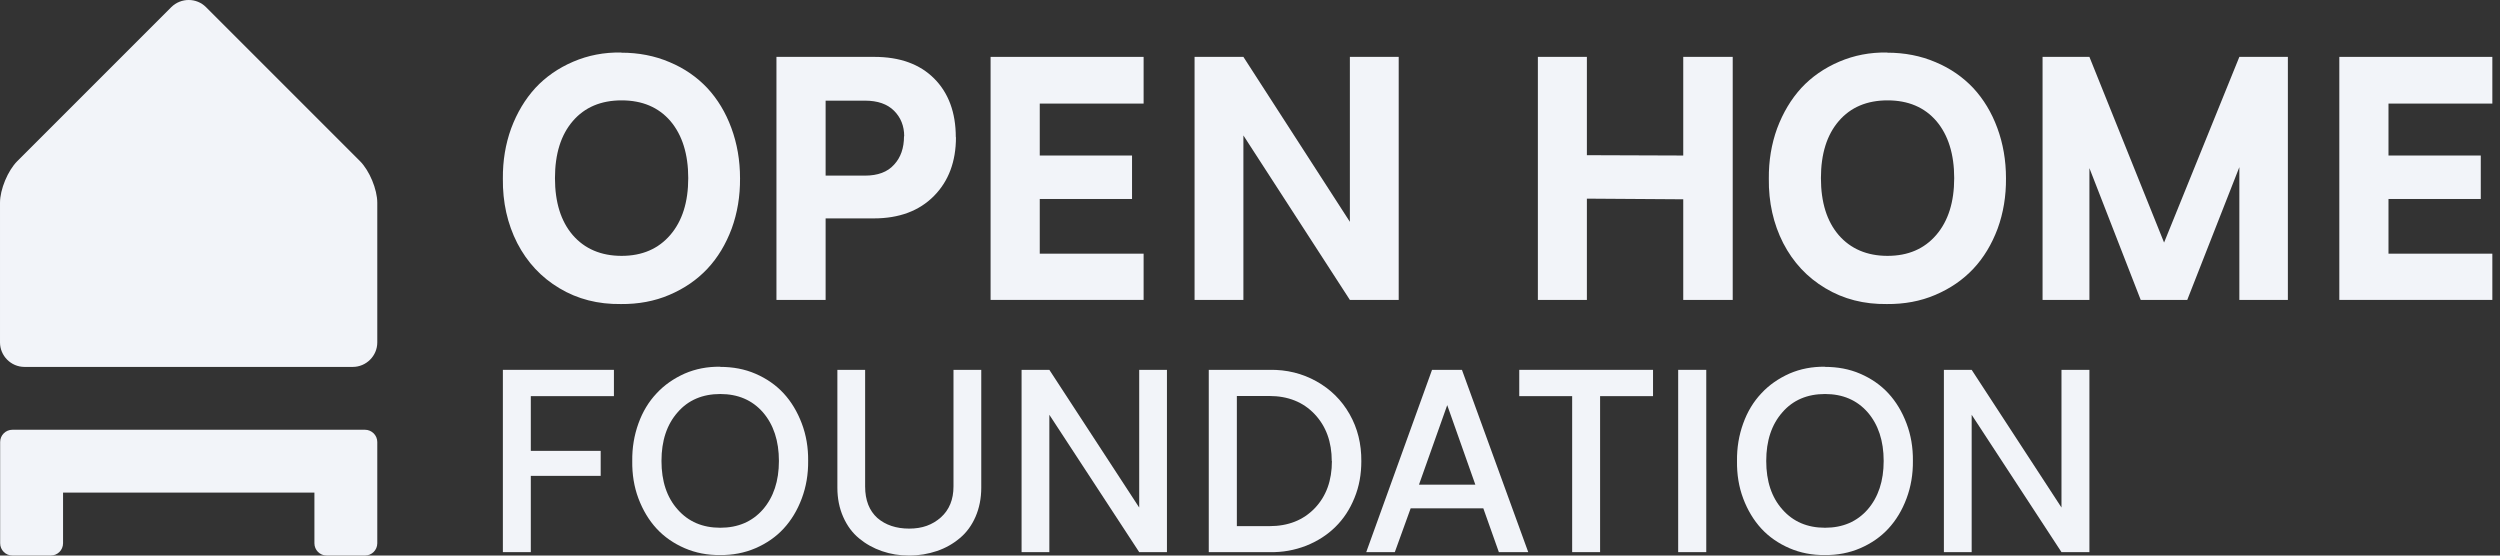
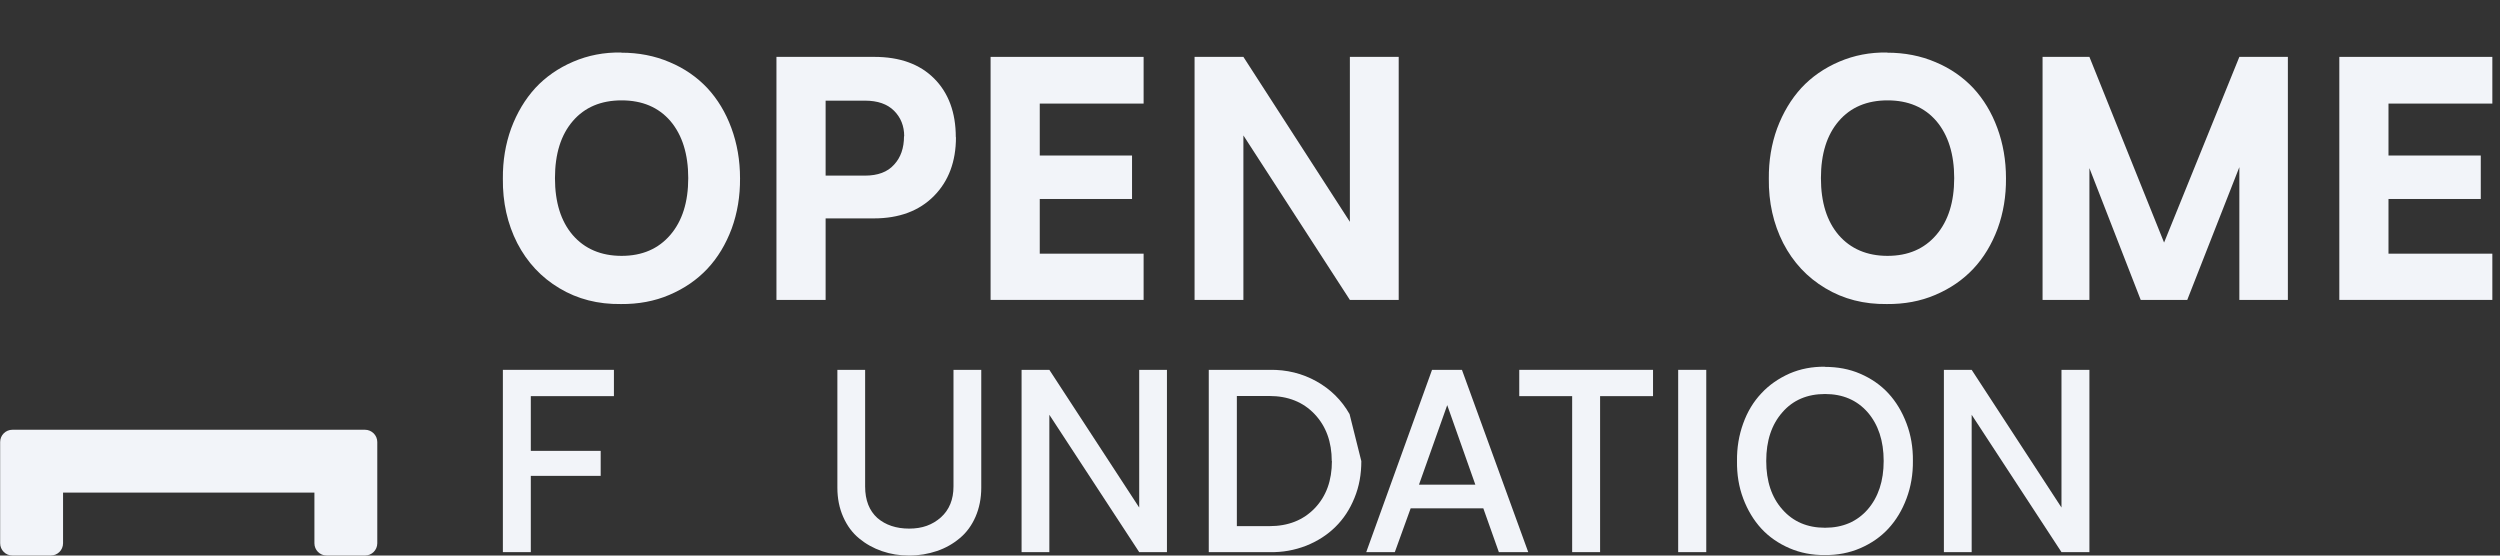
<svg xmlns="http://www.w3.org/2000/svg" width="81" height="18" viewBox="0 0 81 18" fill="none">
  <rect x="0" y="0" width="81" height="18" fill="#333333" stroke="none" />
  <path d="M10.187 13.924L0.402 13.924C0.185 13.924 0.005 14.099 0.005 14.321L0.005 17.602C0.005 17.819 0.18 17.999 0.402 17.999L1.646 17.999C1.863 17.999 2.043 17.824 2.043 17.602L2.043 15.961L10.187 15.961L10.187 17.602C10.187 17.819 10.361 17.999 10.584 17.999L11.827 17.999C12.044 17.999 12.224 17.824 12.224 17.602L12.224 14.321C12.224 14.104 12.044 13.924 11.827 13.924L10.187 13.924Z" fill="#F2F4F9" />
-   <path d="M6.673 0.23C6.366 -0.077 5.863 -0.077 5.551 0.23L0.561 5.22C0.254 5.527 6.70254e-05 6.136 6.70444e-05 6.57L6.72421e-05 11.094C6.72611e-05 11.528 0.355 11.888 0.794 11.888L11.43 11.888C11.864 11.888 12.224 11.533 12.224 11.094L12.224 6.57C12.224 6.136 11.97 5.527 11.663 5.22L6.673 0.23Z" fill="#F2F4F9" />
  <path d="M20.13 1.707C20.691 1.707 21.215 1.808 21.696 2.014C22.178 2.215 22.585 2.501 22.919 2.855C23.252 3.215 23.511 3.644 23.696 4.146C23.882 4.649 23.977 5.194 23.977 5.776C23.982 6.353 23.892 6.898 23.707 7.406C23.517 7.914 23.257 8.348 22.919 8.708C22.58 9.068 22.172 9.348 21.686 9.555C21.204 9.761 20.68 9.856 20.119 9.851C19.378 9.861 18.712 9.692 18.124 9.338C17.537 8.988 17.082 8.502 16.759 7.877C16.441 7.253 16.283 6.554 16.293 5.787C16.288 5.21 16.378 4.665 16.563 4.157C16.753 3.649 17.013 3.215 17.346 2.85C17.68 2.49 18.092 2.204 18.574 1.998C19.055 1.792 19.574 1.691 20.124 1.702M20.14 8.29C20.807 8.29 21.331 8.062 21.717 7.613C22.104 7.163 22.299 6.549 22.299 5.771C22.299 4.993 22.104 4.374 21.723 3.924C21.336 3.474 20.807 3.252 20.14 3.252C19.474 3.252 18.944 3.474 18.558 3.924C18.172 4.374 17.981 4.988 17.981 5.771C17.981 6.554 18.172 7.168 18.558 7.618C18.944 8.062 19.474 8.29 20.14 8.29Z" fill="#F2F4F9" />
  <path d="M30.973 4.446C30.973 5.235 30.735 5.87 30.259 6.351C29.782 6.833 29.132 7.076 28.311 7.076L26.75 7.076L26.75 9.717L25.157 9.717L25.157 1.843L28.327 1.843C29.153 1.843 29.798 2.076 30.264 2.541C30.73 3.007 30.968 3.642 30.968 4.446M29.296 4.415C29.296 4.081 29.184 3.806 28.968 3.589C28.751 3.372 28.438 3.261 28.026 3.261L26.75 3.261L26.75 5.69L28.026 5.69C28.438 5.69 28.756 5.574 28.968 5.335C29.184 5.103 29.29 4.796 29.29 4.415" fill="#F2F4F9" />
  <path d="M37.053 8.219L37.053 9.717L32.095 9.717L32.095 1.843L37.053 1.843L37.053 3.356L33.688 3.356L33.688 5.039L36.678 5.039L36.678 6.447L33.688 6.447L33.688 8.219L37.053 8.219Z" fill="#F2F4F9" />
  <path d="M45.318 1.843L45.318 9.717L43.736 9.717L40.286 4.388L40.286 9.717L38.704 9.717L38.704 1.843L40.286 1.843L43.736 7.187L43.736 1.843L45.318 1.843Z" fill="#F2F4F9" />
-   <path d="M49.827 1.843L51.415 1.843L51.415 5.028L54.537 5.039L54.537 1.843L56.14 1.843L56.14 9.717L54.537 9.717L54.537 6.457L51.415 6.436L51.415 9.717L49.827 9.717L49.827 1.843Z" fill="#F2F4F9" />
  <path d="M61.147 1.707C61.708 1.707 62.232 1.808 62.713 2.014C63.195 2.215 63.602 2.501 63.936 2.855C64.269 3.215 64.528 3.644 64.713 4.146C64.899 4.649 64.994 5.194 64.994 5.776C64.999 6.353 64.909 6.898 64.724 7.406C64.534 7.914 64.274 8.348 63.936 8.708C63.597 9.068 63.189 9.348 62.703 9.555C62.221 9.761 61.697 9.856 61.136 9.851C60.395 9.861 59.729 9.692 59.141 9.338C58.554 8.988 58.099 8.502 57.776 7.877C57.458 7.253 57.3 6.554 57.31 5.787C57.305 5.21 57.395 4.665 57.58 4.157C57.771 3.649 58.03 3.215 58.363 2.85C58.697 2.49 59.109 2.204 59.591 1.998C60.073 1.792 60.591 1.691 61.142 1.702M61.157 8.29C61.824 8.29 62.348 8.062 62.734 7.613C63.121 7.163 63.316 6.549 63.316 5.771C63.316 4.993 63.121 4.374 62.74 3.924C62.353 3.474 61.824 3.252 61.157 3.252C60.491 3.252 59.961 3.474 59.575 3.924C59.189 4.374 58.998 4.988 58.998 5.771C58.998 6.554 59.189 7.168 59.575 7.618C59.961 8.062 60.491 8.29 61.157 8.29Z" fill="#F2F4F9" />
  <path d="M74.127 1.843L74.127 9.717L72.555 9.717L72.555 5.415L70.867 9.717L69.359 9.717L67.697 5.447L67.697 9.717L66.179 9.717L66.179 1.843L67.697 1.843L70.116 7.859L72.555 1.843L74.127 1.843Z" fill="#F2F4F9" />
  <path d="M80.752 8.219L80.752 9.717L75.794 9.717L75.794 1.843L80.752 1.843L80.752 3.356L77.387 3.356L77.387 5.039L80.377 5.039L80.377 6.447L77.387 6.447L77.387 8.219L80.752 8.219Z" fill="#F2F4F9" />
  <path d="M17.198 12.835L17.198 14.608L19.462 14.608L19.462 15.418L17.198 15.418L17.198 17.889L16.293 17.889L16.293 11.983L17.198 11.983L19.891 11.983L19.891 12.835L17.198 12.835Z" fill="#F2F4F9" />
-   <path d="M23.331 11.887C23.744 11.887 24.125 11.956 24.48 12.11C24.834 12.263 25.141 12.475 25.39 12.745C25.639 13.014 25.834 13.342 25.977 13.718C26.12 14.094 26.189 14.501 26.184 14.93C26.189 15.364 26.12 15.771 25.977 16.152C25.834 16.533 25.639 16.856 25.39 17.126C25.141 17.396 24.834 17.608 24.48 17.761C24.125 17.914 23.739 17.988 23.331 17.983C22.919 17.988 22.538 17.914 22.183 17.761C21.829 17.608 21.522 17.396 21.273 17.126C21.024 16.856 20.828 16.528 20.686 16.152C20.543 15.771 20.479 15.369 20.485 14.935C20.479 14.507 20.548 14.099 20.686 13.718C20.823 13.337 21.019 13.014 21.273 12.745C21.522 12.475 21.829 12.263 22.183 12.104C22.538 11.951 22.919 11.877 23.331 11.882M21.956 16.507C22.305 16.904 22.765 17.099 23.337 17.099C23.908 17.099 24.369 16.904 24.718 16.507C25.062 16.11 25.237 15.586 25.237 14.935C25.237 14.284 25.062 13.755 24.718 13.358C24.369 12.961 23.908 12.766 23.337 12.766C22.765 12.766 22.3 12.961 21.956 13.358C21.606 13.755 21.432 14.279 21.432 14.935C21.432 15.591 21.606 16.115 21.956 16.507Z" fill="#F2F4F9" />
  <path d="M27.131 11.983L28.03 11.983L28.03 15.762C28.03 16.211 28.168 16.55 28.427 16.783C28.692 17.011 29.036 17.127 29.459 17.127C29.883 17.127 30.211 17.005 30.486 16.762C30.756 16.518 30.893 16.185 30.893 15.762L30.893 11.983L31.793 11.983L31.793 15.799C31.793 16.143 31.73 16.46 31.608 16.741C31.486 17.021 31.317 17.254 31.1 17.434C30.888 17.614 30.639 17.757 30.359 17.852C30.078 17.947 29.777 18 29.459 18C29.142 18 28.851 17.952 28.576 17.857C28.3 17.762 28.052 17.624 27.835 17.444C27.618 17.265 27.448 17.037 27.321 16.751C27.194 16.465 27.131 16.148 27.131 15.799L27.131 11.983Z" fill="#F2F4F9" />
  <path d="M37.809 11.983L37.809 17.889L36.91 17.889L33.999 13.439L33.999 17.889L33.099 17.889L33.099 11.983L33.999 11.983L36.91 16.444L36.91 11.983L37.809 11.983Z" fill="#F2F4F9" />
-   <path d="M44.107 14.941C44.107 15.365 44.038 15.761 43.885 16.132C43.736 16.502 43.53 16.814 43.265 17.074C43.001 17.333 42.689 17.534 42.318 17.682C41.948 17.825 41.556 17.899 41.133 17.889L39.164 17.889L39.164 11.983L41.133 11.983C41.688 11.973 42.196 12.1 42.651 12.354C43.107 12.608 43.467 12.962 43.726 13.417C43.985 13.872 44.112 14.38 44.107 14.947M43.149 14.941C43.149 14.317 42.964 13.809 42.593 13.417C42.223 13.026 41.731 12.83 41.127 12.83L40.074 12.83L40.074 17.047L41.127 17.047C41.741 17.047 42.228 16.852 42.599 16.465C42.969 16.079 43.154 15.571 43.154 14.936" fill="#F2F4F9" />
+   <path d="M44.107 14.941C44.107 15.365 44.038 15.761 43.885 16.132C43.736 16.502 43.53 16.814 43.265 17.074C43.001 17.333 42.689 17.534 42.318 17.682C41.948 17.825 41.556 17.899 41.133 17.889L39.164 17.889L39.164 11.983L41.133 11.983C41.688 11.973 42.196 12.1 42.651 12.354C43.107 12.608 43.467 12.962 43.726 13.417M43.149 14.941C43.149 14.317 42.964 13.809 42.593 13.417C42.223 13.026 41.731 12.83 41.127 12.83L40.074 12.83L40.074 17.047L41.127 17.047C41.741 17.047 42.228 16.852 42.599 16.465C42.969 16.079 43.154 15.571 43.154 14.936" fill="#F2F4F9" />
  <path d="M48.06 16.471L45.705 16.471L45.192 17.889L44.266 17.889L46.398 11.983L47.367 11.983L49.515 17.889L48.563 17.889L48.06 16.471ZM47.801 15.703L46.89 13.126L45.975 15.703L47.801 15.703Z" fill="#F2F4F9" />
  <path d="M53.558 12.835L51.843 12.835L51.843 17.889L50.938 17.889L50.938 12.835L49.224 12.835L49.224 11.983L53.558 11.983L53.558 12.835Z" fill="#F2F4F9" />
  <path d="M55.283 17.889L55.283 11.983L54.373 11.983L54.373 17.889L55.283 17.889Z" fill="#F2F4F9" />
  <path d="M59.126 11.887C59.538 11.887 59.919 11.956 60.274 12.11C60.628 12.263 60.935 12.475 61.184 12.745C61.433 13.014 61.629 13.342 61.771 13.718C61.914 14.094 61.983 14.501 61.978 14.93C61.983 15.364 61.914 15.771 61.771 16.152C61.629 16.533 61.433 16.856 61.184 17.126C60.935 17.396 60.628 17.608 60.274 17.761C59.919 17.914 59.533 17.988 59.126 17.983C58.713 17.988 58.332 17.914 57.977 17.761C57.623 17.608 57.316 17.396 57.067 17.126C56.818 16.856 56.622 16.528 56.48 16.152C56.337 15.771 56.273 15.369 56.279 14.935C56.273 14.507 56.342 14.099 56.48 13.718C56.617 13.337 56.813 13.014 57.067 12.745C57.316 12.475 57.623 12.263 57.977 12.104C58.332 11.951 58.713 11.877 59.126 11.882M57.75 16.507C58.099 16.904 58.559 17.099 59.131 17.099C59.702 17.099 60.163 16.904 60.512 16.507C60.856 16.11 61.031 15.586 61.031 14.935C61.031 14.284 60.856 13.755 60.512 13.358C60.163 12.961 59.702 12.766 59.131 12.766C58.559 12.766 58.094 12.961 57.75 13.358C57.4 13.755 57.226 14.279 57.226 14.935C57.226 15.591 57.4 16.115 57.75 16.507Z" fill="#F2F4F9" />
  <path d="M67.697 11.983L67.697 17.889L66.792 17.889L63.882 13.439L63.882 17.889L62.982 17.889L62.982 11.983L63.882 11.983L66.792 16.444L66.792 11.983L67.697 11.983Z" fill="#F2F4F9" />
</svg>